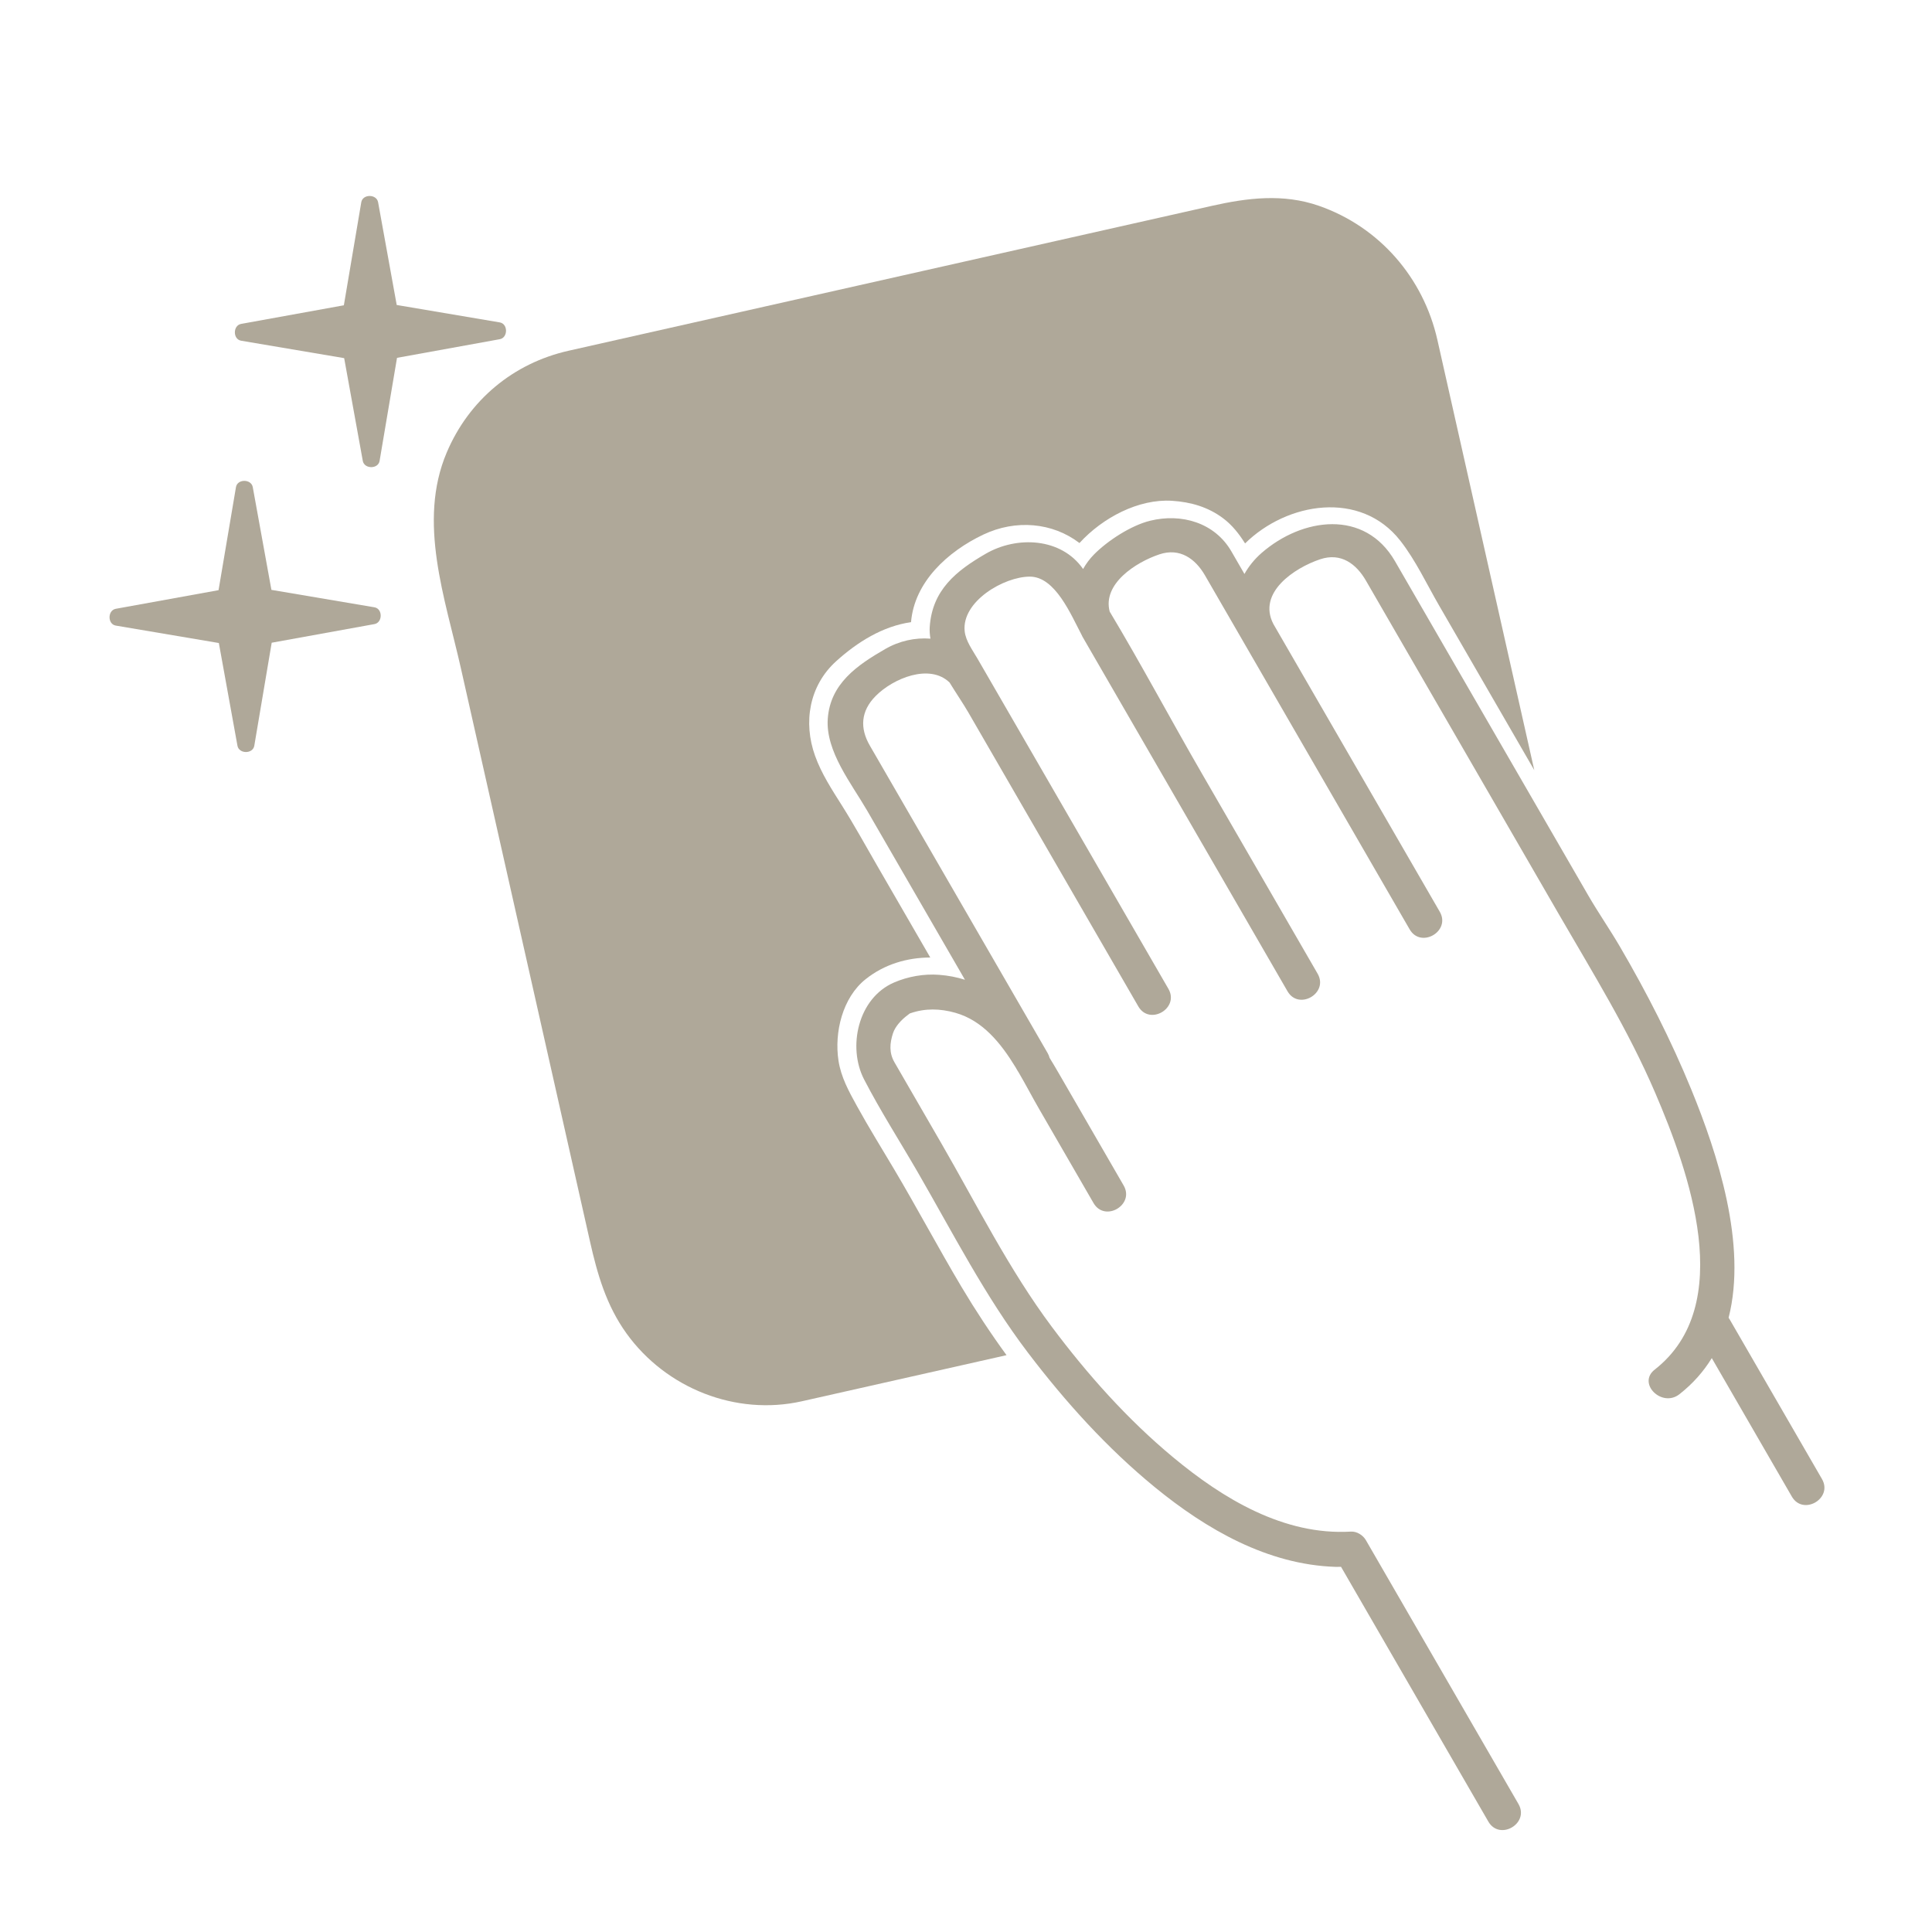
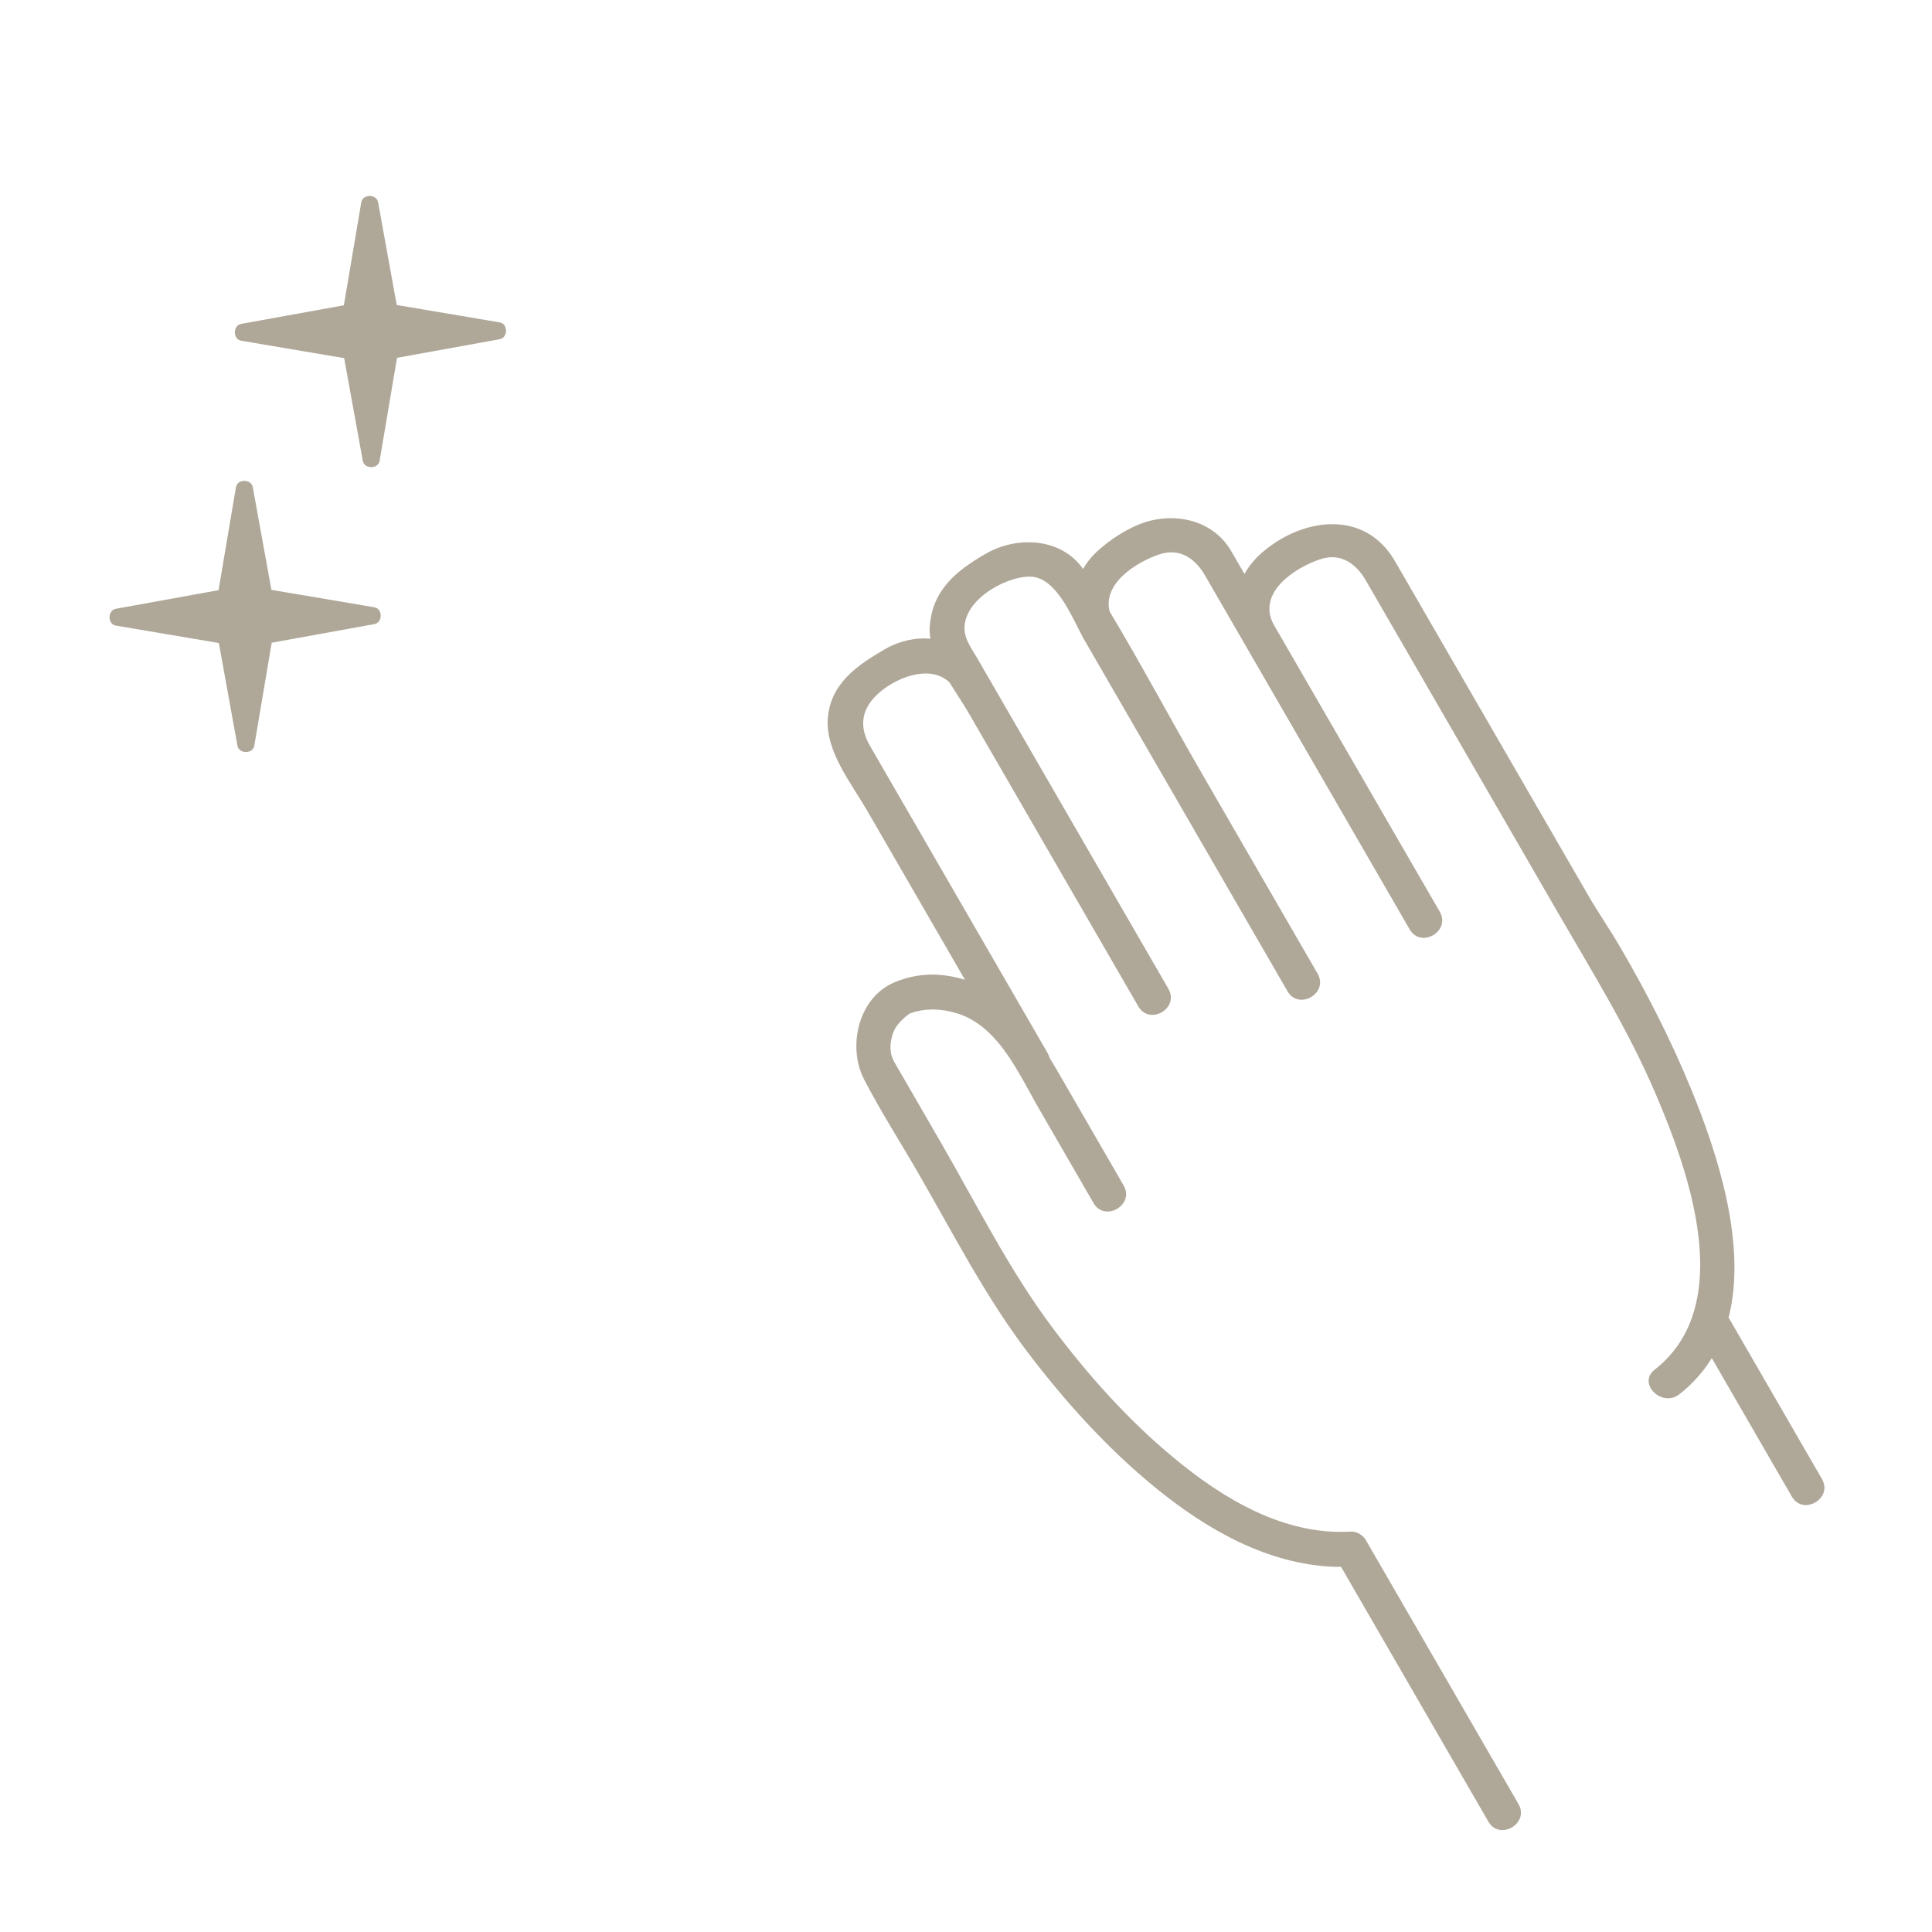
<svg xmlns="http://www.w3.org/2000/svg" version="1.2" preserveAspectRatio="xMidYMid meet" height="800" viewBox="0 0 600 600" zoomAndPan="magnify" width="800">
  <defs>
    <clipPath id="a79e12d671">
      <path d="M 257 160.48 L 566.598 160.48 L 566.598 568.348 L 257 568.348 Z M 257 160.48" />
    </clipPath>
  </defs>
  <g id="f4740d611b">
    <g clip-path="url(#a79e12d671)" clip-rule="nonzero">
      <path d="M 565.824 459.312 C 556.277 442.809 546.738 426.305 537.191 409.797 C 537.078 409.602 536.957 409.418 536.832 409.242 C 542.633 386.527 533.398 358.25 525.246 338.352 C 518.969 323.02 511.414 308.242 503.059 293.949 C 499.922 288.582 496.355 283.453 493.246 278.082 C 479.242 253.863 465.238 229.648 451.234 205.43 C 445.234 195.047 439.23 184.668 433.227 174.285 C 423.844 158.059 404.48 160.707 391.82 171.707 C 389.609 173.633 387.82 175.852 386.473 178.25 C 385.121 175.918 383.77 173.582 382.422 171.246 C 377.238 162.277 366.859 159.336 357.191 161.719 C 351.246 163.18 343.988 167.902 339.746 172.199 C 338.391 173.574 337.273 175.09 336.367 176.711 C 329.57 166.945 315.793 166.383 306.16 171.953 C 296.934 177.285 289.512 183.223 288.734 194.707 C 288.656 195.891 288.746 197.109 288.957 198.34 C 284.23 197.965 279.305 199.016 274.859 201.59 C 266.246 206.566 257.809 212.297 257.066 223.277 C 256.383 233.359 264.484 243.414 269.293 251.73 C 279.418 269.242 289.547 286.758 299.672 304.273 C 297.18 303.48 294.508 302.953 291.633 302.738 C 286.918 302.383 281.996 303.254 277.664 305.121 C 266.414 309.969 263.172 325.203 268.344 335.211 C 273.418 345.023 279.465 354.445 284.992 364.004 C 295.953 382.965 305.98 402.66 319.273 420.133 C 330.875 435.375 343.797 449.715 358.648 461.867 C 374.637 474.949 393.668 485.938 414.805 486.605 C 415.355 486.621 415.914 486.609 416.473 486.594 C 431.727 512.969 446.973 539.344 462.223 565.715 C 465.719 571.762 475.078 566.309 471.574 560.25 C 455.781 532.945 439.992 505.641 424.203 478.336 C 423.297 476.762 421.398 475.543 419.531 475.652 C 398.711 476.895 379.773 465.414 364.316 452.57 C 350.133 440.785 337.656 426.781 326.637 412.035 C 313.359 394.266 303.32 374.062 292.246 354.91 C 287.418 346.57 282.598 338.23 277.777 329.891 C 276.09 326.973 276.312 324.004 277.316 320.91 C 278.039 318.691 280.004 316.648 281.832 315.285 C 282.141 315.059 282.355 314.887 282.539 314.738 C 282.602 314.719 282.652 314.707 282.734 314.676 C 287.27 313.094 291.957 313.188 296.699 314.535 C 305.145 316.93 310.766 323.871 315.383 331.438 C 315.59 331.797 315.801 332.156 316.008 332.52 C 316.109 332.691 316.211 332.852 316.32 333.004 C 318.562 336.816 320.578 340.719 322.605 344.219 C 328.273 354.02 333.941 363.824 339.605 373.621 C 343.102 379.66 352.461 374.215 348.957 368.156 C 342.203 356.477 335.449 344.797 328.695 333.117 C 327.805 331.574 326.895 330.039 325.957 328.52 C 325.836 328.039 325.641 327.551 325.359 327.055 C 312.945 305.586 300.531 284.121 288.121 262.656 C 282.121 252.277 276.117 241.902 270.121 231.527 C 267.012 226.152 267.293 220.867 271.922 216.176 C 277.395 210.629 288.738 205.977 294.902 211.969 C 296.969 215.344 299.145 218.523 300.723 221.25 C 316.648 248.797 332.578 276.344 348.508 303.887 C 350.176 306.777 351.844 309.66 353.516 312.551 C 357.008 318.59 366.363 313.141 362.859 307.086 C 350.008 284.855 337.16 262.629 324.305 240.402 C 318.234 229.906 312.168 219.418 306.102 208.922 C 306.004 208.734 305.895 208.543 305.773 208.355 C 305.773 208.352 305.766 208.348 305.766 208.344 C 305.031 207.074 304.297 205.801 303.559 204.527 C 302.066 201.945 299.914 199.074 299.59 196.039 C 298.598 186.797 311.777 179.07 319.84 179.078 C 327.703 179.09 332.523 190.762 335.969 197.297 C 336.039 197.438 336.098 197.578 336.164 197.715 C 336.273 197.926 336.395 198.121 336.516 198.309 C 336.605 198.465 336.691 198.625 336.777 198.773 C 344.691 212.453 352.602 226.137 360.512 239.82 C 373.562 262.387 386.609 284.957 399.66 307.523 C 399.727 307.633 399.789 307.746 399.852 307.855 C 403.344 313.895 412.699 308.445 409.199 302.391 C 397.164 281.578 385.133 260.762 373.102 239.949 C 363.539 223.414 354.48 206.363 344.621 189.926 C 342.355 181.309 352.723 174.613 360.07 172.156 C 366.434 170.031 371.238 173.539 374.203 178.664 C 378.168 185.52 382.129 192.379 386.098 199.234 C 386.098 199.238 386.098 199.238 386.098 199.238 C 386.133 199.301 386.168 199.355 386.203 199.418 C 388.199 202.871 390.195 206.32 392.191 209.773 C 406.961 235.32 421.734 260.863 436.504 286.414 C 436.93 287.148 437.359 287.883 437.781 288.617 C 441.273 294.664 450.637 289.211 447.133 283.152 C 434.527 261.359 421.926 239.562 409.32 217.766 C 404.699 209.77 400.07 201.77 395.449 193.773 C 390.422 184.039 402.004 176.352 410.004 173.68 C 416.465 171.523 421.219 175.145 424.203 180.316 C 430.438 191.09 436.668 201.871 442.902 212.652 C 456.621 236.367 470.332 260.086 484.043 283.801 C 494.664 302.164 505.66 319.844 514.062 339.449 C 524.453 363.688 539.492 405.328 513.887 425.344 C 508.387 429.641 516.109 437.246 521.543 433 C 525.77 429.691 529.074 425.91 531.609 421.773 C 539.898 436.109 548.188 450.441 556.473 464.777 C 559.965 470.816 569.328 465.367 565.824 459.312" style="stroke:none;fill-rule:nonzero;fill:#afa899;fill-opacity:1;" />
    </g>
    <path d="M 116.281 188.602 C 105.617 186.793 94.953 184.992 84.289 183.188 C 82.359 172.555 80.43 161.918 78.5 151.285 C 78.035 148.703 73.723 148.676 73.281 151.285 C 71.477 161.949 69.676 172.617 67.871 183.281 C 57.234 185.207 46.602 187.137 35.965 189.066 C 33.387 189.535 33.355 193.844 35.965 194.285 C 46.633 196.09 57.301 197.891 67.965 199.695 C 69.895 210.332 71.82 220.965 73.746 231.602 C 74.219 234.18 78.527 234.211 78.973 231.602 C 80.773 220.934 82.574 210.27 84.379 199.602 C 95.012 197.672 105.648 195.746 116.281 193.82 C 118.863 193.352 118.895 189.039 116.281 188.602" style="stroke:none;fill-rule:nonzero;fill:#afa899;fill-opacity:1;" />
    <path d="M 155.203 100.125 C 144.535 98.324 133.871 96.516 123.203 94.715 C 121.273 84.078 119.344 73.445 117.422 62.812 C 116.953 60.227 112.641 60.203 112.199 62.812 C 110.395 73.473 108.59 84.141 106.789 94.809 C 96.156 96.734 85.52 98.66 74.887 100.59 C 72.305 101.059 72.277 105.367 74.887 105.812 C 85.551 107.613 96.215 109.418 106.883 111.223 C 108.809 121.855 110.738 132.492 112.668 143.129 C 113.133 145.703 117.445 145.738 117.887 143.129 C 119.688 132.457 121.492 121.797 123.297 111.129 C 133.934 109.199 144.566 107.273 155.203 105.344 C 157.781 104.879 157.812 100.562 155.203 100.125" style="stroke:none;fill-rule:nonzero;fill:#afa899;fill-opacity:1;" />
-     <path d="M 298.602 399.656 C 291.43 387.609 284.855 375.211 277.703 363.16 C 273.809 356.594 269.773 350.109 266.094 343.426 C 263.598 338.891 261.188 334.543 260.398 329.375 C 259.062 320.652 261.629 309.805 268.844 304.082 C 274.695 299.438 281.727 297.387 288.906 297.363 C 283.43 287.895 277.953 278.426 272.477 268.957 C 268.848 262.68 265.348 256.305 261.477 250.168 C 258.363 245.238 255.102 240.25 253.125 234.727 C 249.398 224.348 251.285 212.945 259.676 205.348 C 266.266 199.387 274.16 194.465 282.93 193.219 C 283.965 180.738 294.301 171.277 305.395 166.016 C 315.441 161.254 326.863 162.234 335.238 168.645 C 342.449 160.746 353.605 154.879 363.965 155.527 C 369.773 155.891 375.168 157.438 379.863 160.965 C 382.727 163.117 384.82 165.84 386.672 168.766 C 399.695 155.945 422.535 152.148 434.883 167.926 C 439.637 174 443.059 181.371 446.918 188.039 C 450.816 194.789 454.719 201.539 458.625 208.285 C 464.574 218.582 470.531 228.883 476.484 239.18 C 471.082 215.168 465.672 191.164 460.266 167.152 C 455.641 146.629 451.02 126.102 446.398 105.574 C 442.035 86.219 428.367 70.457 409.59 63.914 C 398.457 60.043 387.336 61.457 376.215 63.961 C 317.598 77.164 258.984 90.363 200.375 103.562 C 192.441 105.352 184.512 107.137 176.578 108.926 C 159.383 112.797 145.633 124.266 138.738 140.52 C 129.605 162.047 138.254 185.863 143.113 207.438 C 156.48 266.777 169.844 326.117 183.207 385.461 C 185.52 395.723 188.281 405.398 194.59 414.148 C 206.867 431.168 228.547 439.793 249.07 435.168 C 269.133 430.648 289.191 426.133 309.25 421.613 C 310.359 421.363 311.473 421.113 312.586 420.859 C 307.594 414.004 302.93 406.918 298.602 399.656" style="stroke:none;fill-rule:nonzero;fill:#afa899;fill-opacity:1;" />
  </g>
</svg>